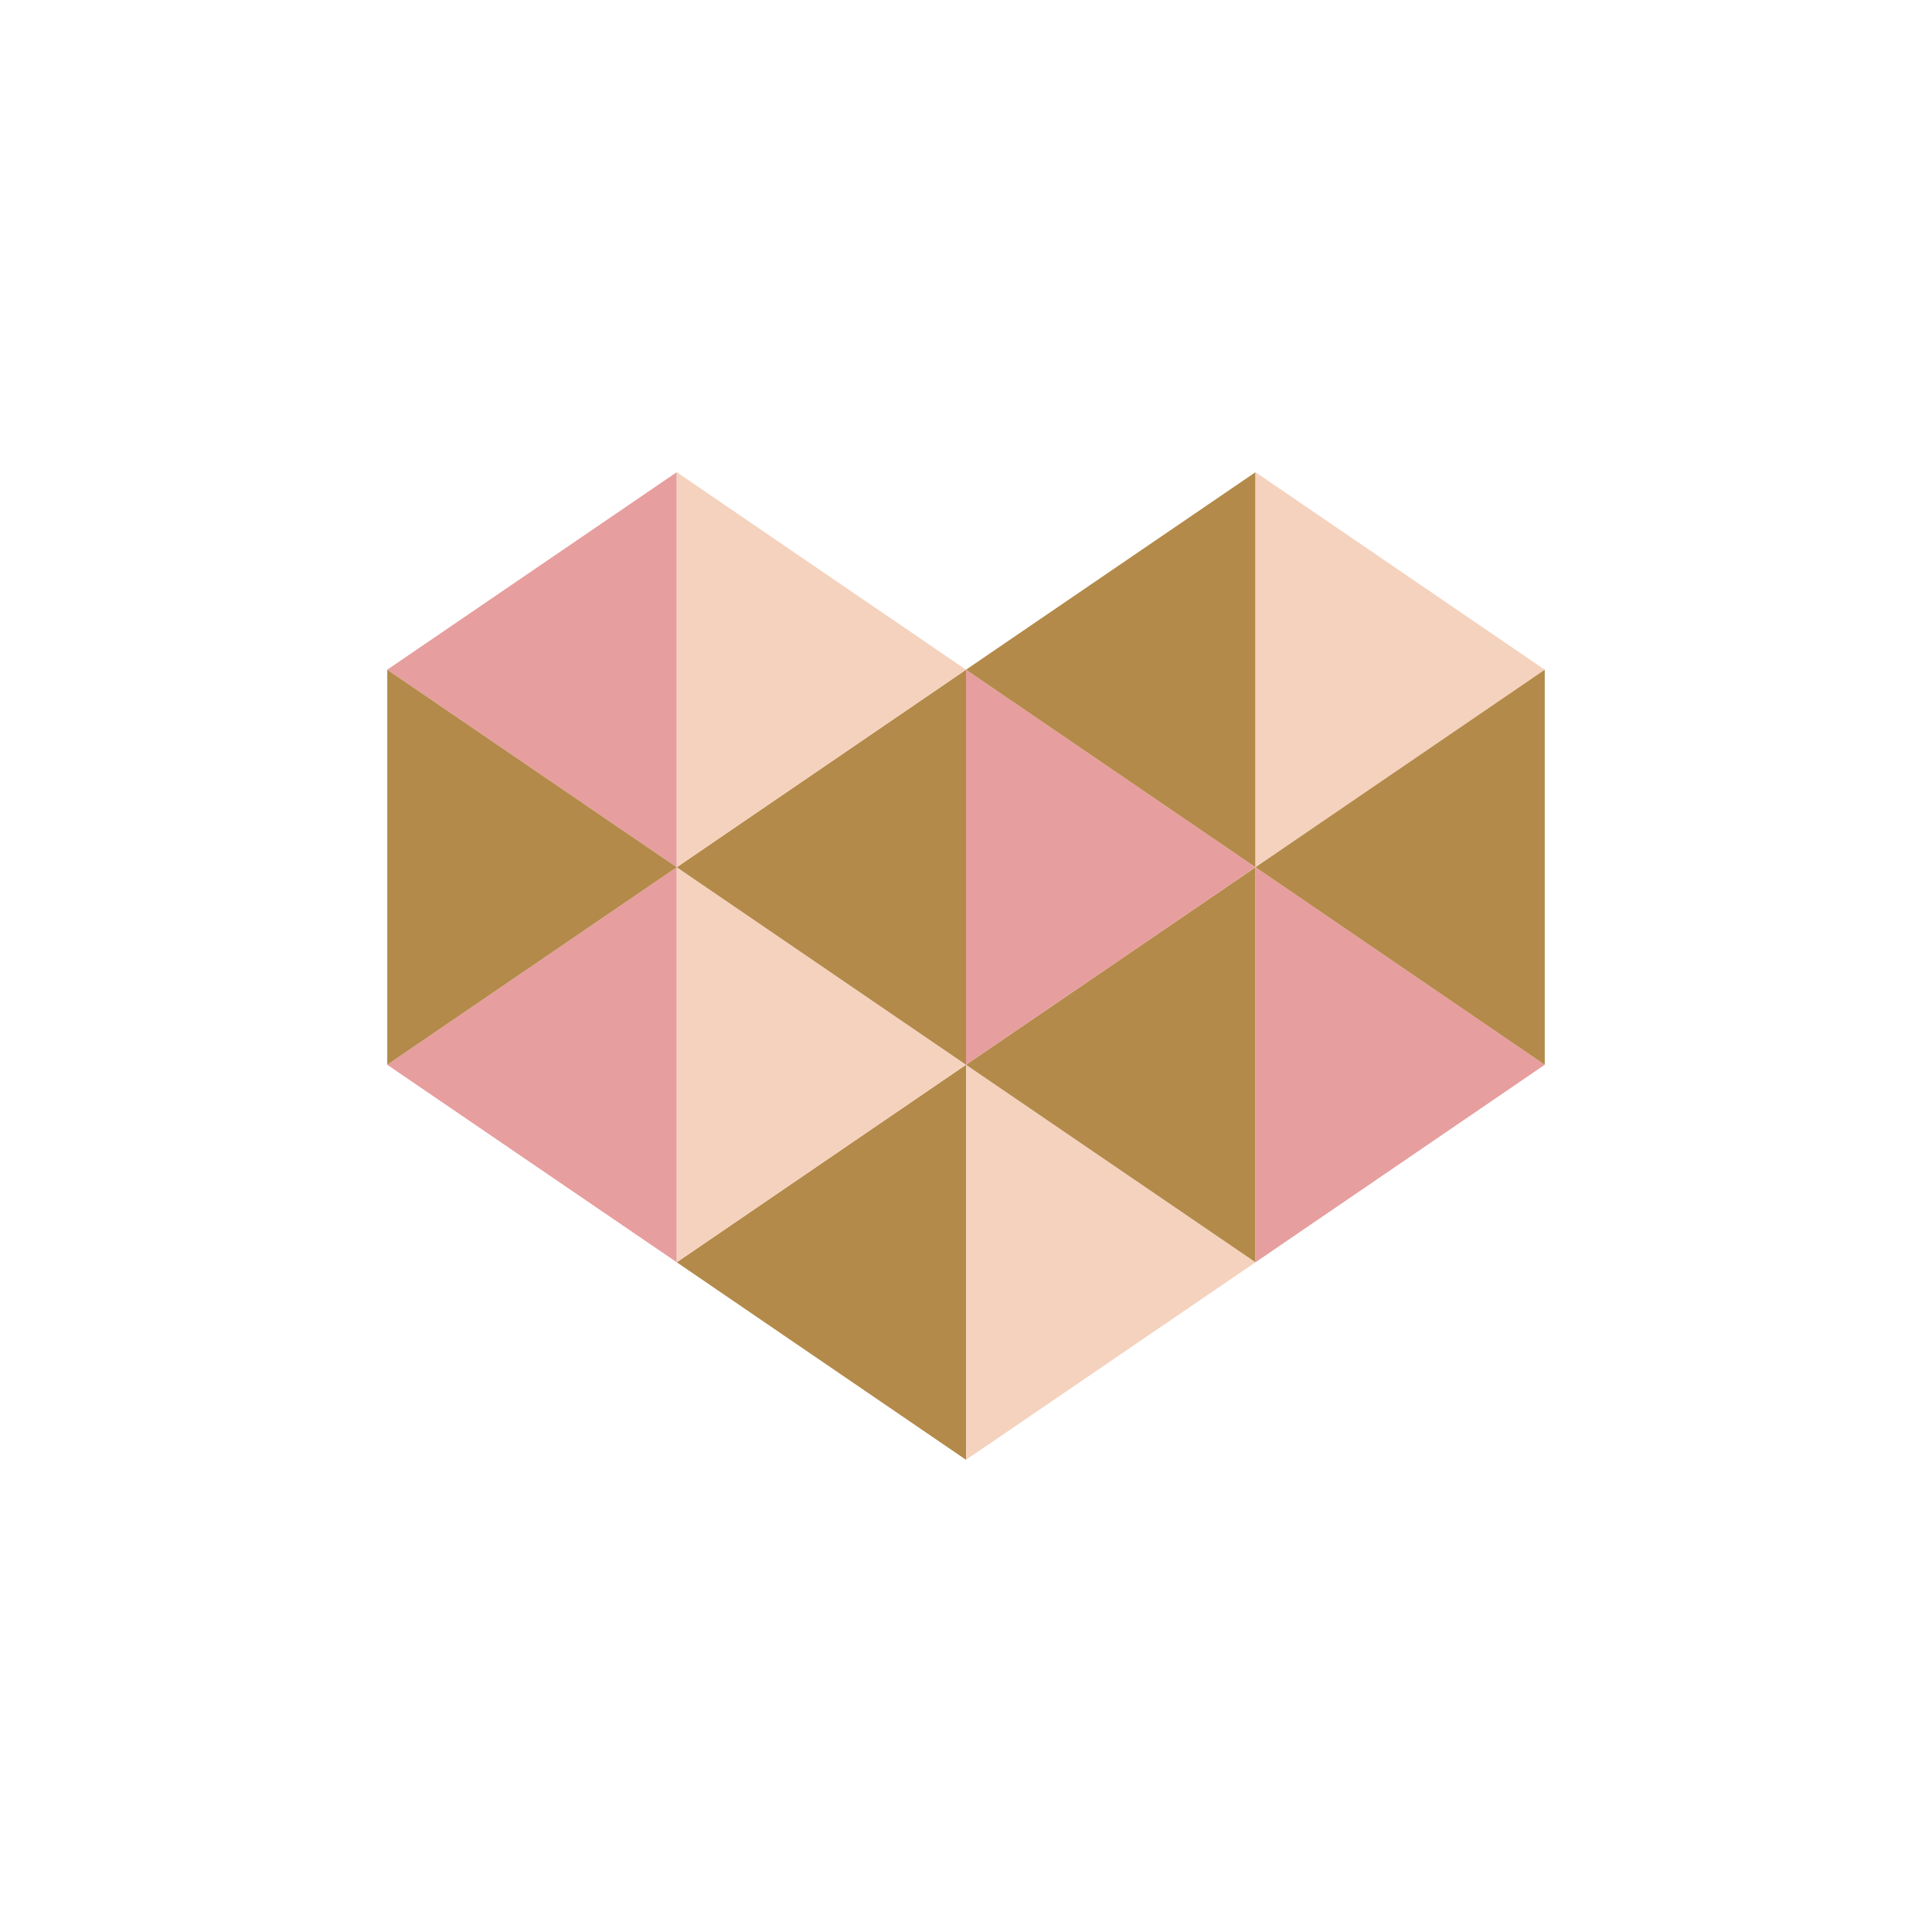
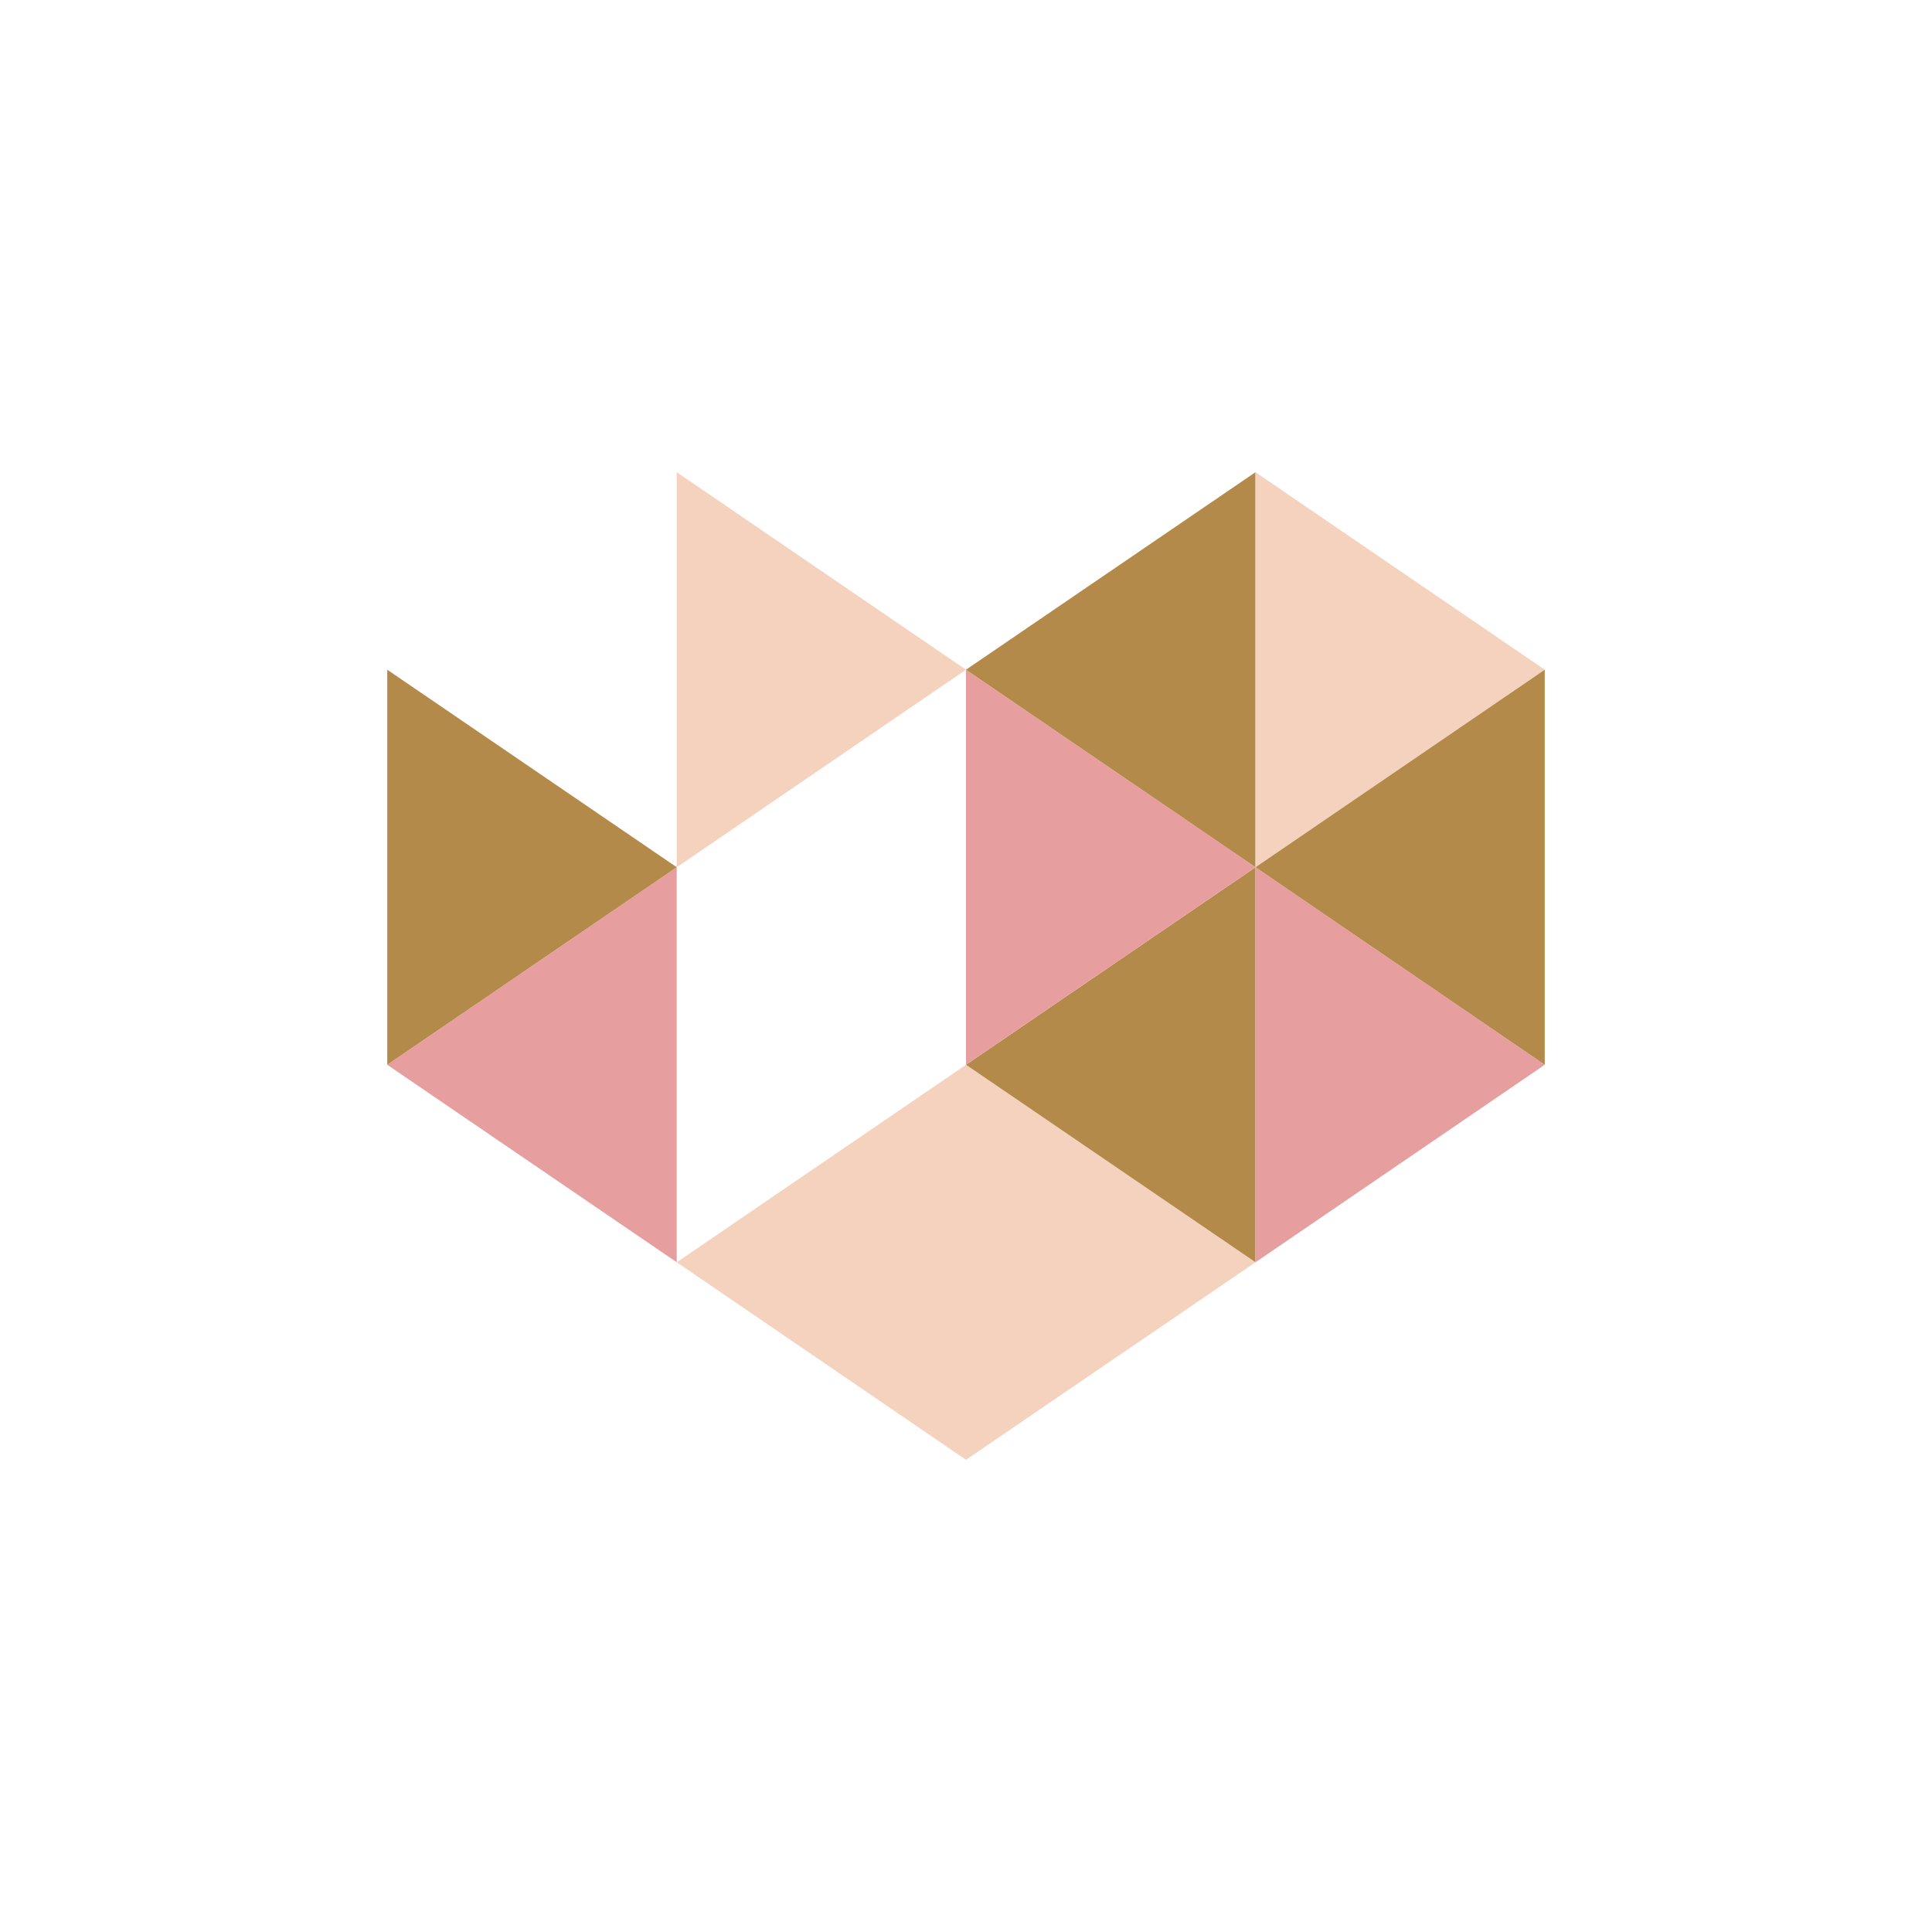
<svg xmlns="http://www.w3.org/2000/svg" data-bbox="0 0 76.88 76.88" viewBox="0 0 76.88 76.88" data-type="color">
  <g>
    <path fill="#ffffff" d="M76.88 0v76.88H0V0h76.88z" data-color="1" />
-     <path fill="#b38a4a" d="m26.93 50.23 11.51 7.86V42.37l-11.51 7.86z" data-color="2" />
    <path fill="#f5d2be" d="m49.96 50.23-11.52 7.86V42.37l11.52 7.86z" data-color="3" />
    <path fill="#b38a4a" d="m38.44 42.37 11.52 7.86V34.51l-11.52 7.86z" data-color="2" />
    <path fill="#e79e9e" d="m61.47 42.37-11.51 7.86V34.51l11.51 7.86z" data-color="4" />
    <path fill="#e79e9e" d="m15.41 42.37 11.52 7.86V34.51l-11.52 7.86z" data-color="4" />
-     <path fill="#f5d2be" d="m38.44 42.37-11.51 7.86V34.51l11.51 7.86z" data-color="3" />
-     <path fill="#b38a4a" d="m26.93 34.51 11.51 7.86V26.65l-11.51 7.86z" data-color="2" />
+     <path fill="#f5d2be" d="m38.44 42.37-11.51 7.86l11.51 7.86z" data-color="3" />
    <path fill="#e79e9e" d="m49.96 34.51-11.52 7.86V26.65l11.52 7.86z" data-color="4" />
-     <path fill="#e79e9e" d="m15.41 26.65 11.52 7.86V18.79l-11.52 7.86z" data-color="4" />
    <path fill="#f5d2be" d="m38.44 26.65-11.51 7.86V18.79l11.51 7.86z" data-color="3" />
    <path fill="#b38a4a" d="m38.44 26.65 11.52 7.86V18.79l-11.52 7.86z" data-color="2" />
    <path fill="#f5d2be" d="m61.47 26.65-11.51 7.86V18.79l11.51 7.86z" data-color="3" />
    <path fill="#b38a4a" d="m49.96 34.51 11.51 7.86V26.65l-11.51 7.86z" data-color="2" />
    <path fill="#b38a4a" d="m26.93 34.51-11.52-7.86v15.72l11.52-7.86z" data-color="2" />
  </g>
</svg>